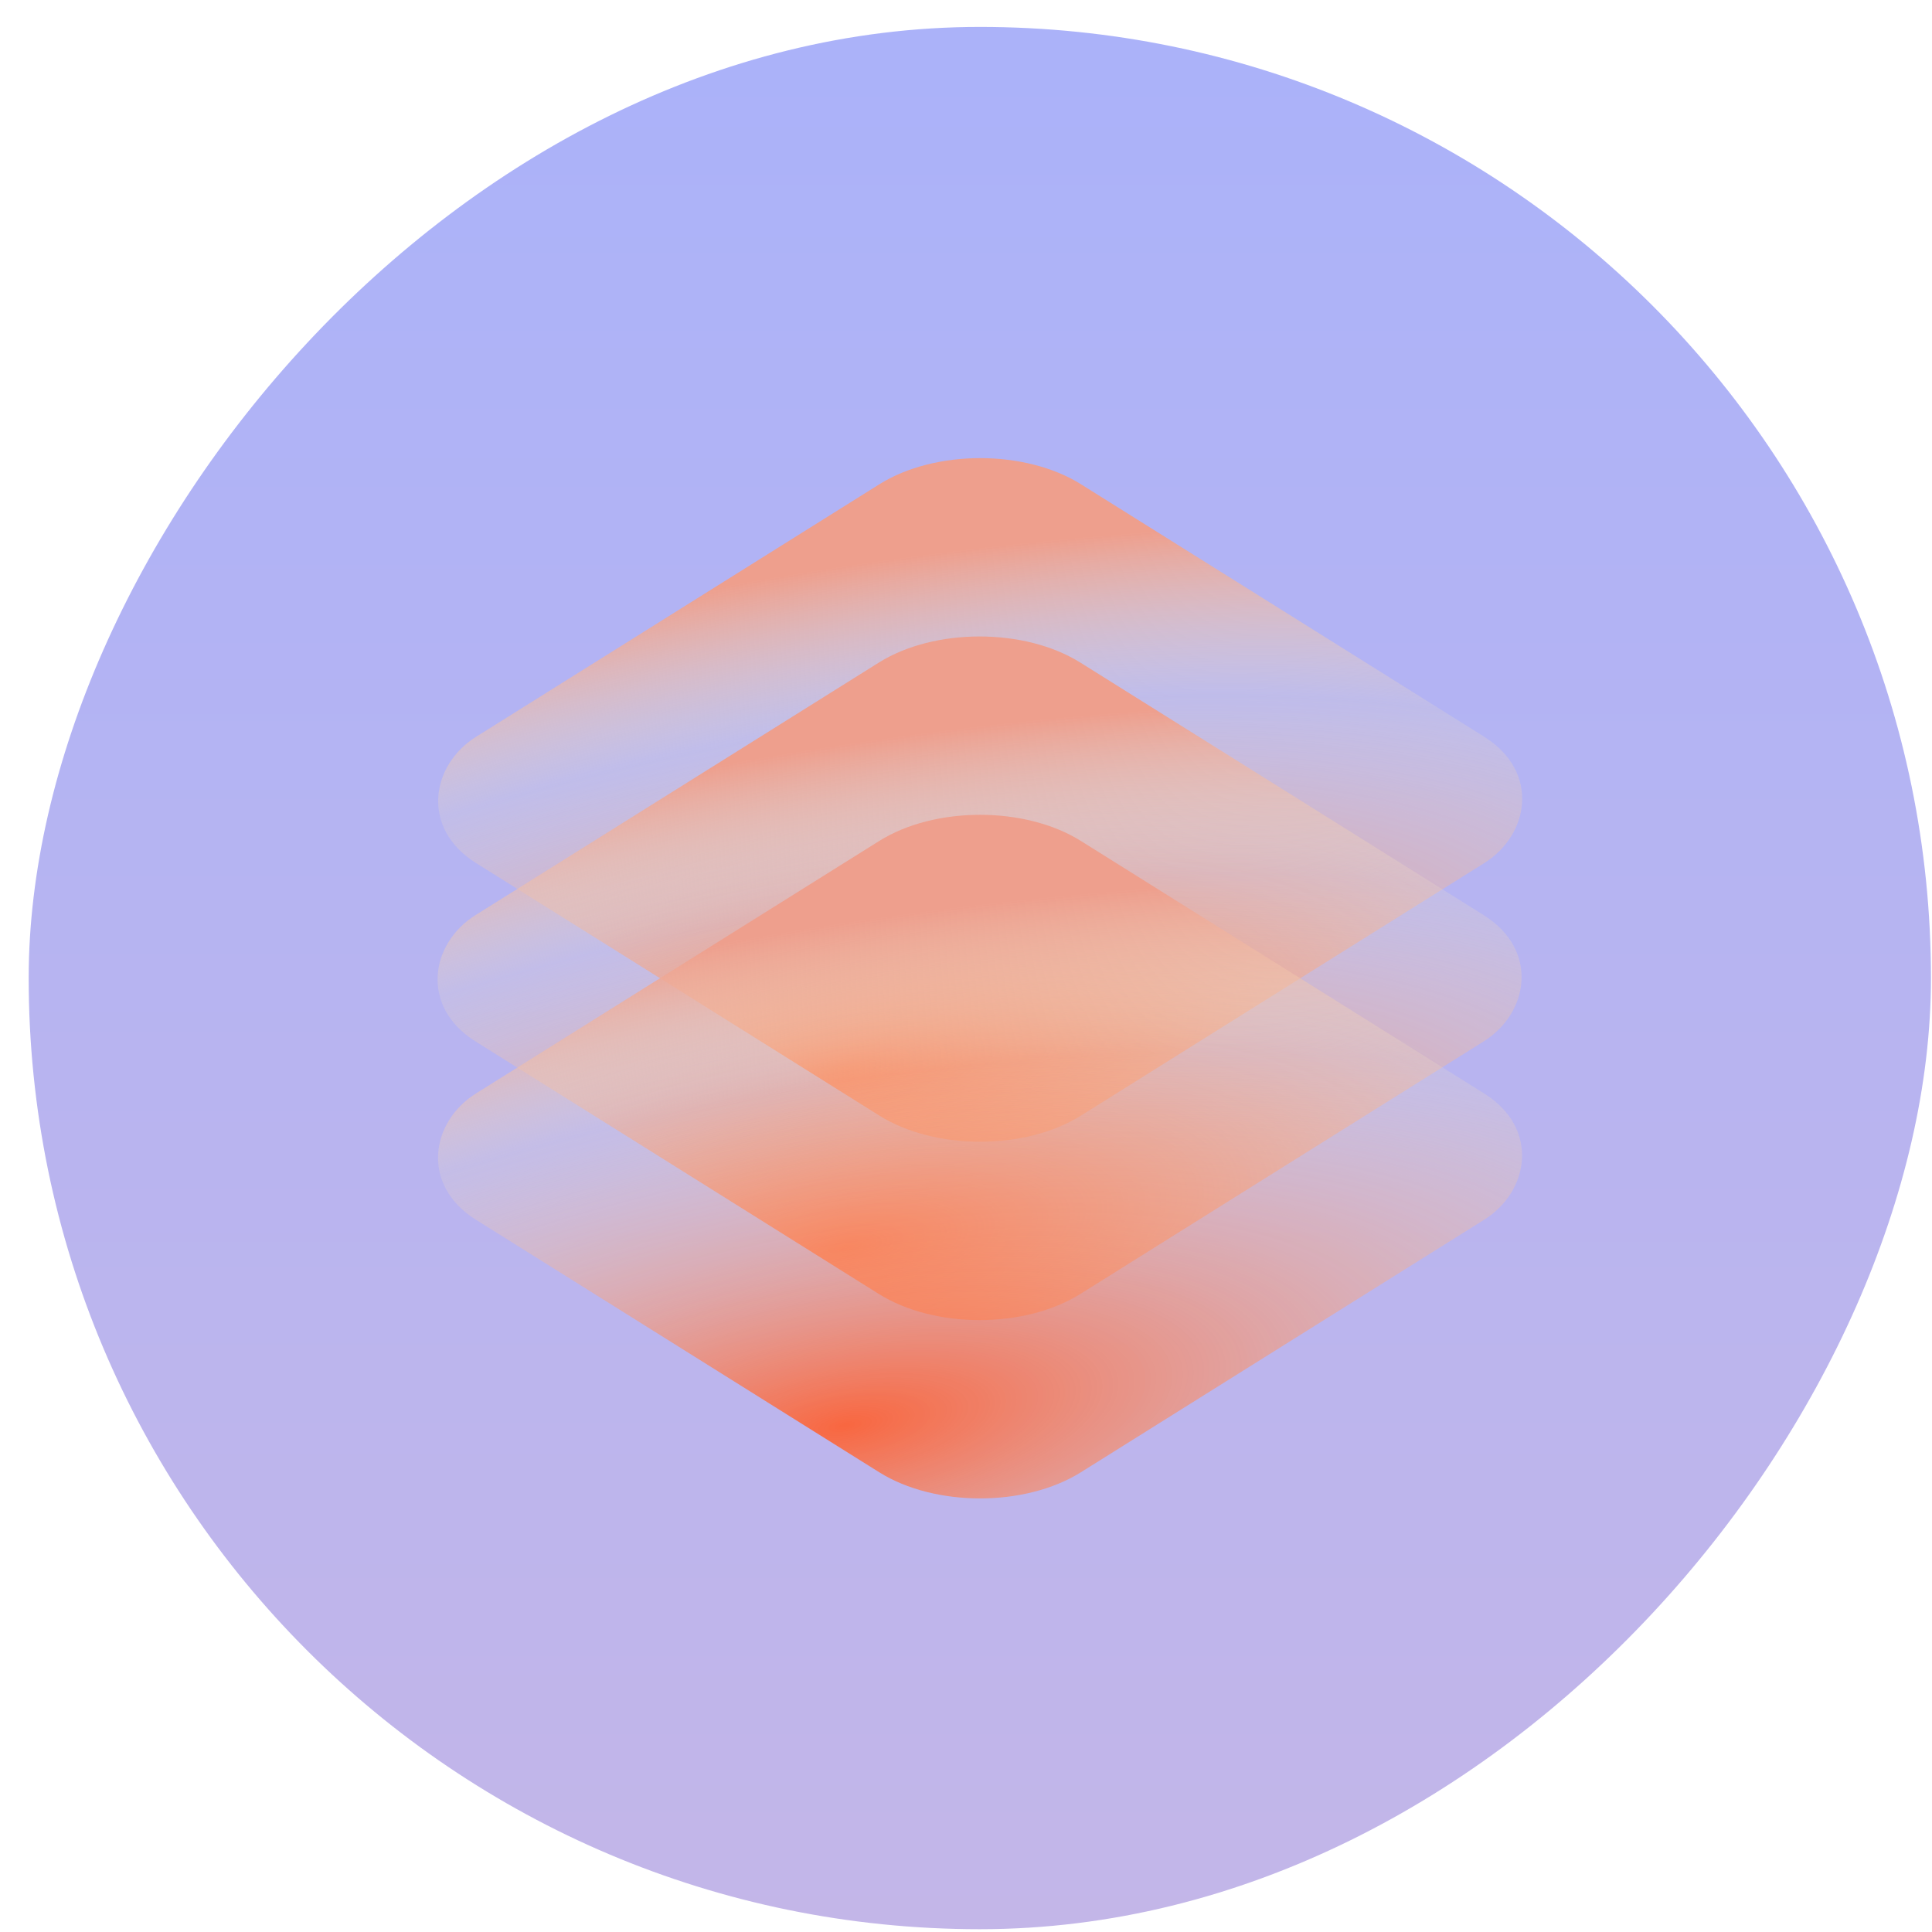
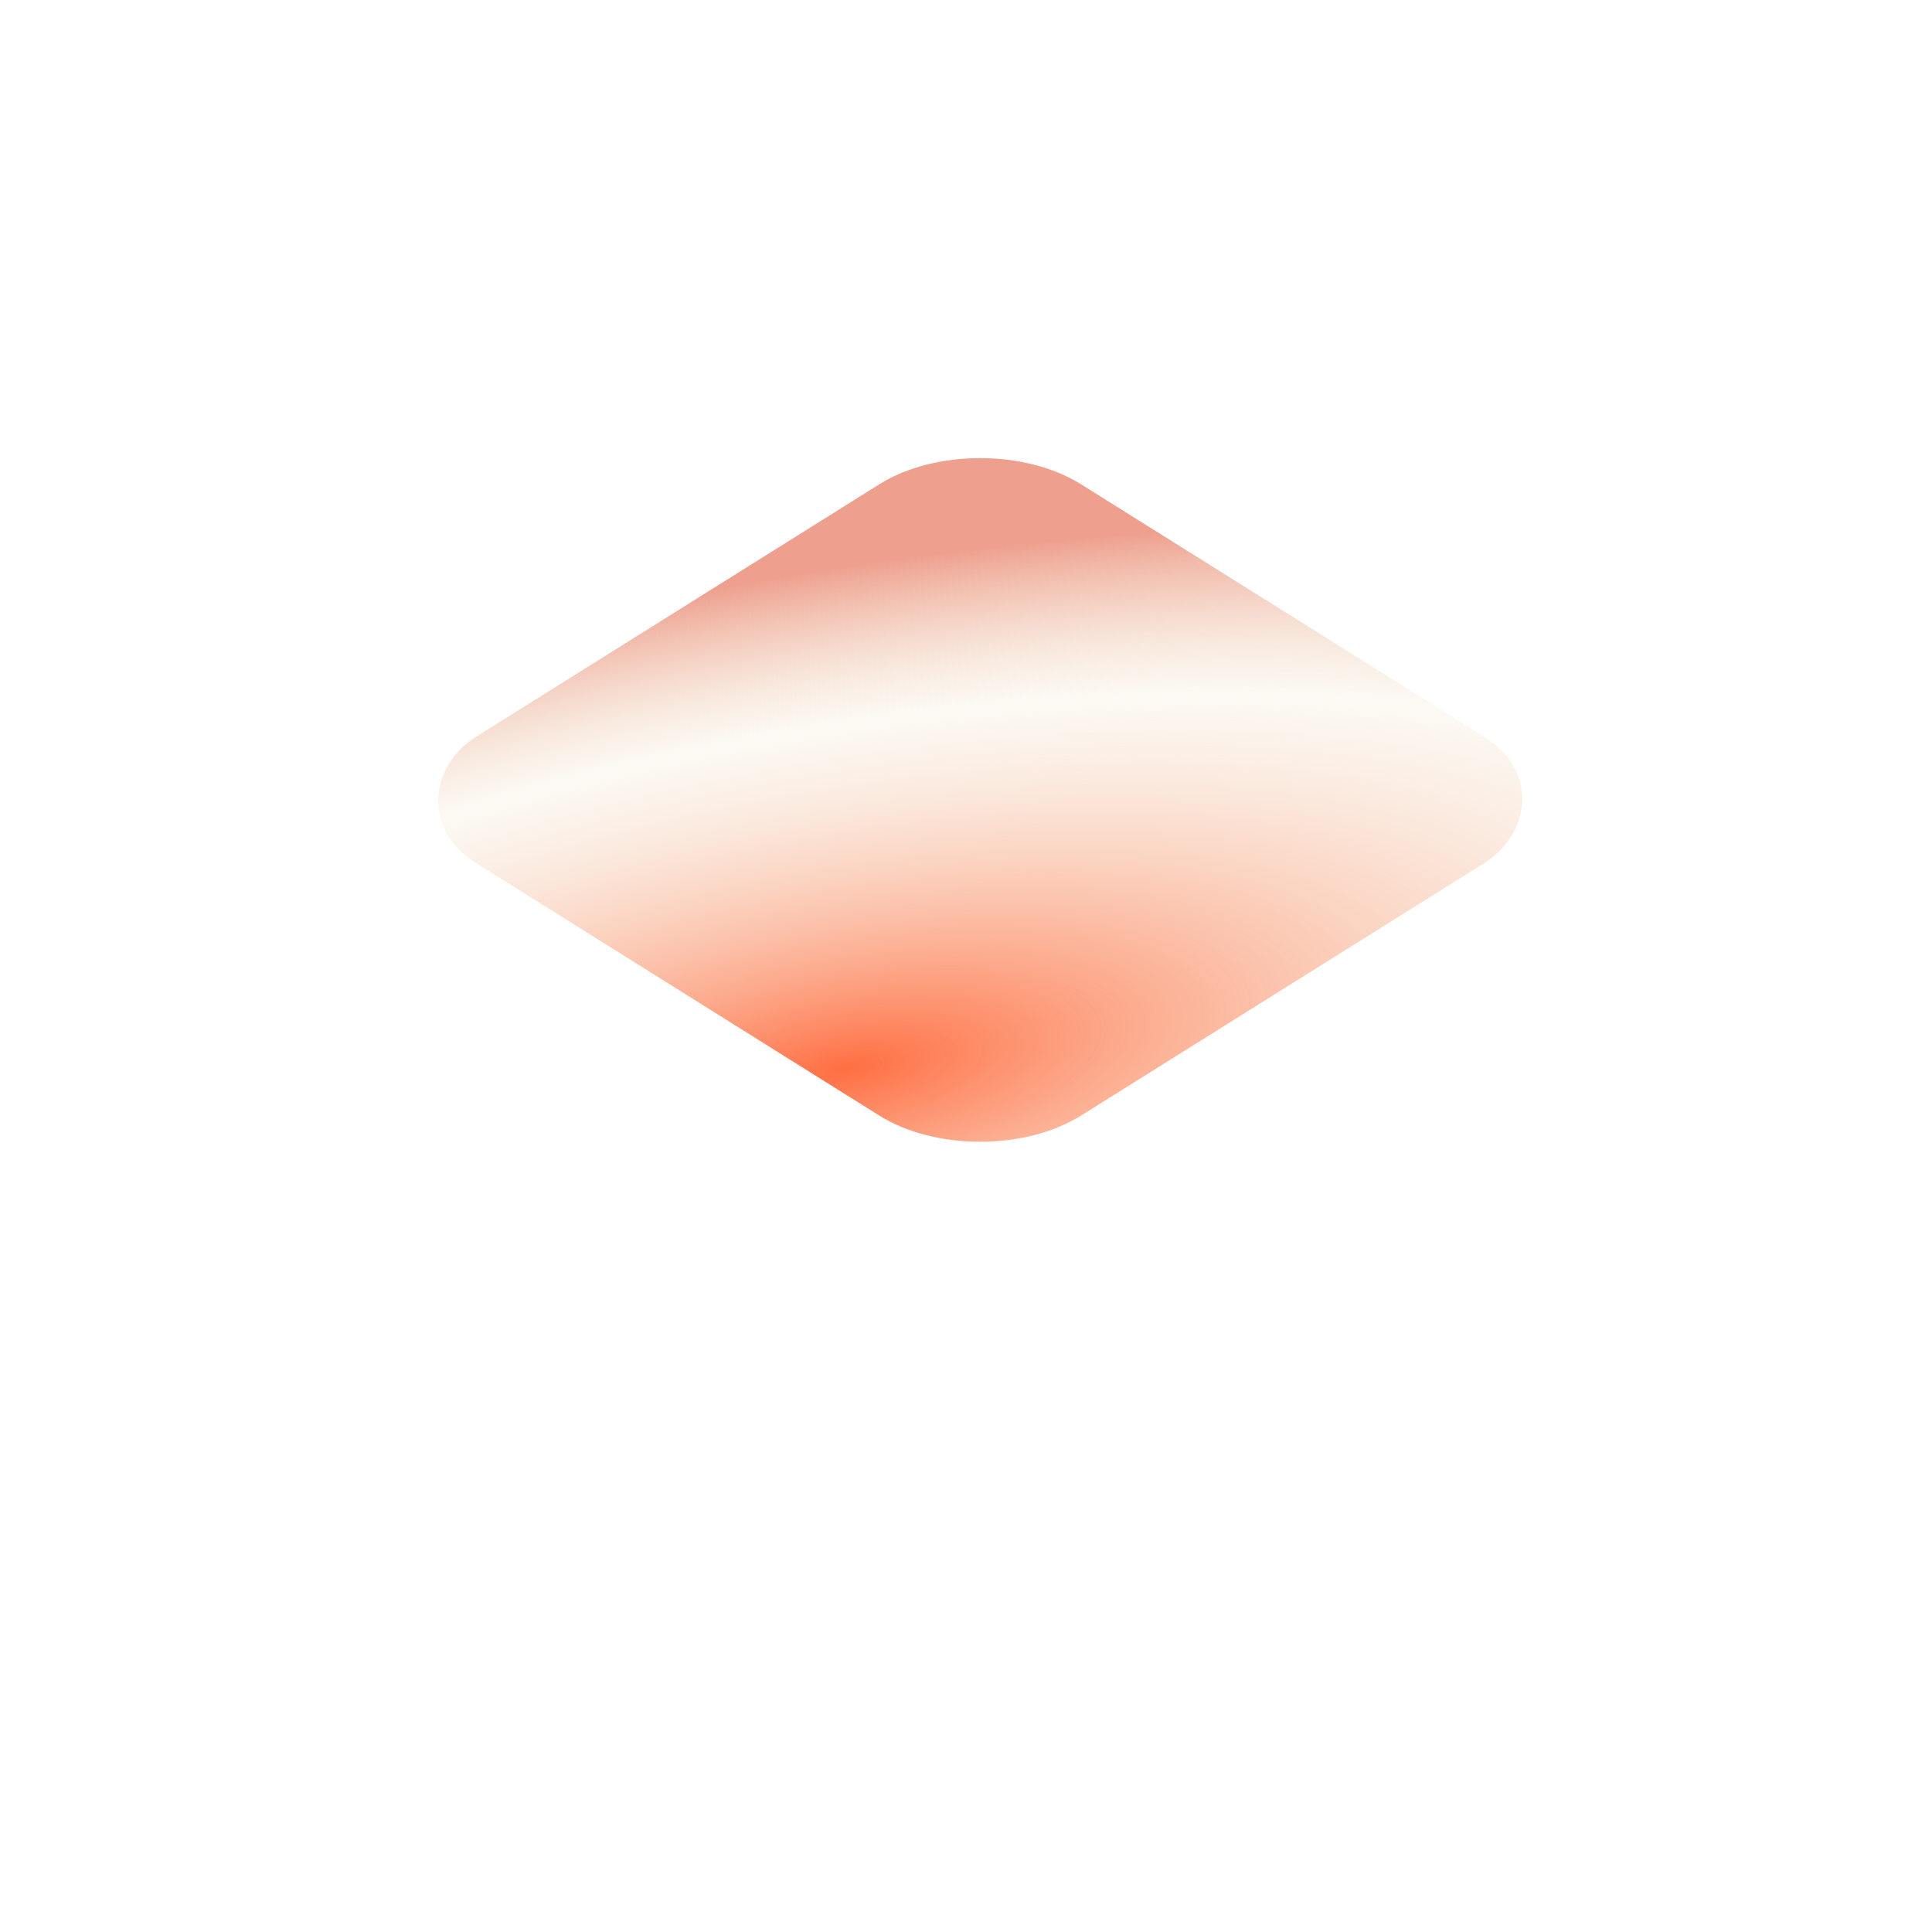
<svg xmlns="http://www.w3.org/2000/svg" width="65" height="65" viewBox="0 0 65 65" fill="none">
-   <rect width="64" height="64" rx="32" transform="matrix(1 0 0 -1 0.965 64.906)" fill="url(#paint0_linear_13314_13661)" fill-opacity="0.4" />
  <rect width="24" height="24" rx="4" transform="matrix(0.848 0.531 -0.848 0.531 32.977 14.169)" fill="url(#paint1_radial_13314_13661)" />
-   <rect width="24" height="24" rx="4" transform="matrix(0.848 0.531 -0.848 0.531 32.957 20.169)" fill="url(#paint2_radial_13314_13661)" />
-   <rect width="24" height="24" rx="4" transform="matrix(0.848 0.531 -0.848 0.531 32.973 26.169)" fill="url(#paint3_radial_13314_13661)" />
  <defs>
    <linearGradient id="paint0_linear_13314_13661" x1="32" y1="0" x2="32" y2="64" gradientUnits="userSpaceOnUse">
      <stop stop-color="#6948C6" />
      <stop offset="1" stop-color="#2C3FF1" />
    </linearGradient>
    <radialGradient id="paint1_radial_13314_13661" cx="0" cy="0" r="1" gradientTransform="matrix(-9.783 -24.46 24.47 -28.587 17.872 23.149)" gradientUnits="userSpaceOnUse">
      <stop stop-color="#FF5E2D" stop-opacity="0.9" />
      <stop offset="0.685" stop-color="#F1E1C7" stop-opacity="0.2" />
      <stop offset="1" stop-color="#EE9F8D" />
    </radialGradient>
    <radialGradient id="paint2_radial_13314_13661" cx="0" cy="0" r="1" gradientTransform="matrix(-9.783 -24.46 24.47 -28.587 17.872 23.149)" gradientUnits="userSpaceOnUse">
      <stop stop-color="#FF5E2D" stop-opacity="0.9" />
      <stop offset="0.685" stop-color="#F1E1C7" stop-opacity="0.2" />
      <stop offset="1" stop-color="#EE9F8D" />
    </radialGradient>
    <radialGradient id="paint3_radial_13314_13661" cx="0" cy="0" r="1" gradientTransform="matrix(-9.783 -24.46 24.47 -28.587 17.872 23.149)" gradientUnits="userSpaceOnUse">
      <stop stop-color="#FF5E2D" stop-opacity="0.9" />
      <stop offset="0.685" stop-color="#F1E1C7" stop-opacity="0.2" />
      <stop offset="1" stop-color="#EE9F8D" />
    </radialGradient>
  </defs>
</svg>